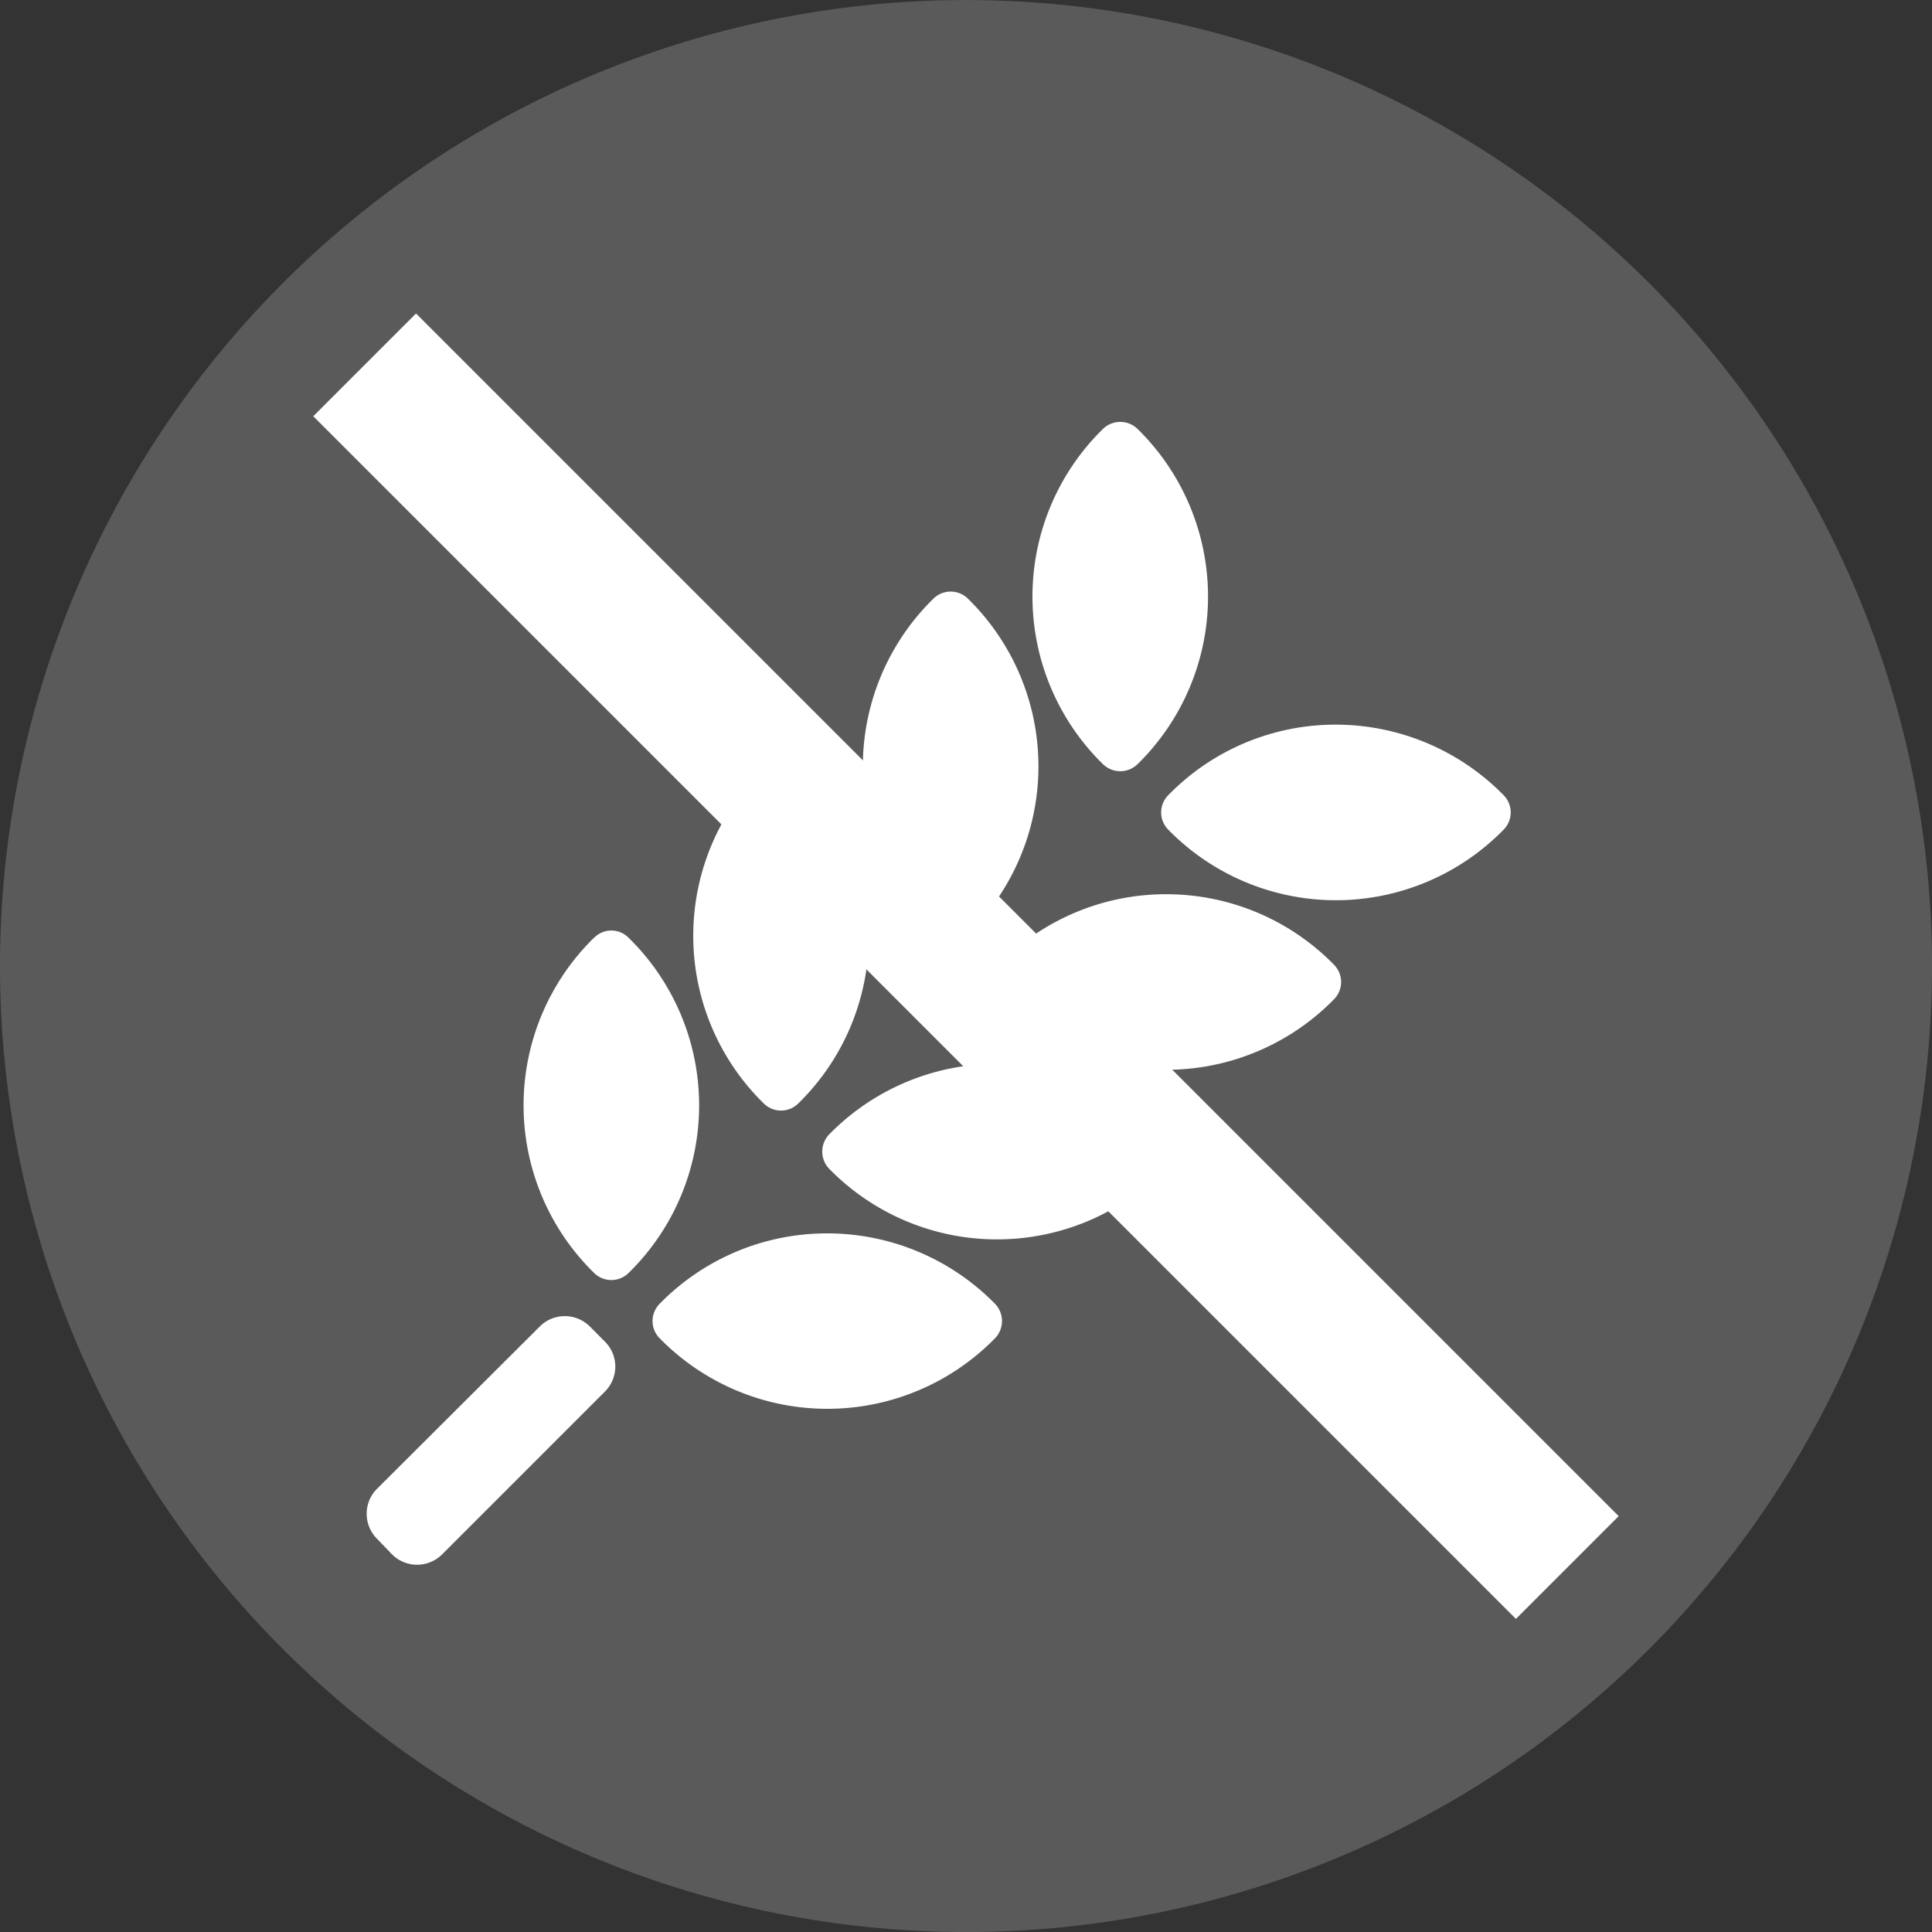
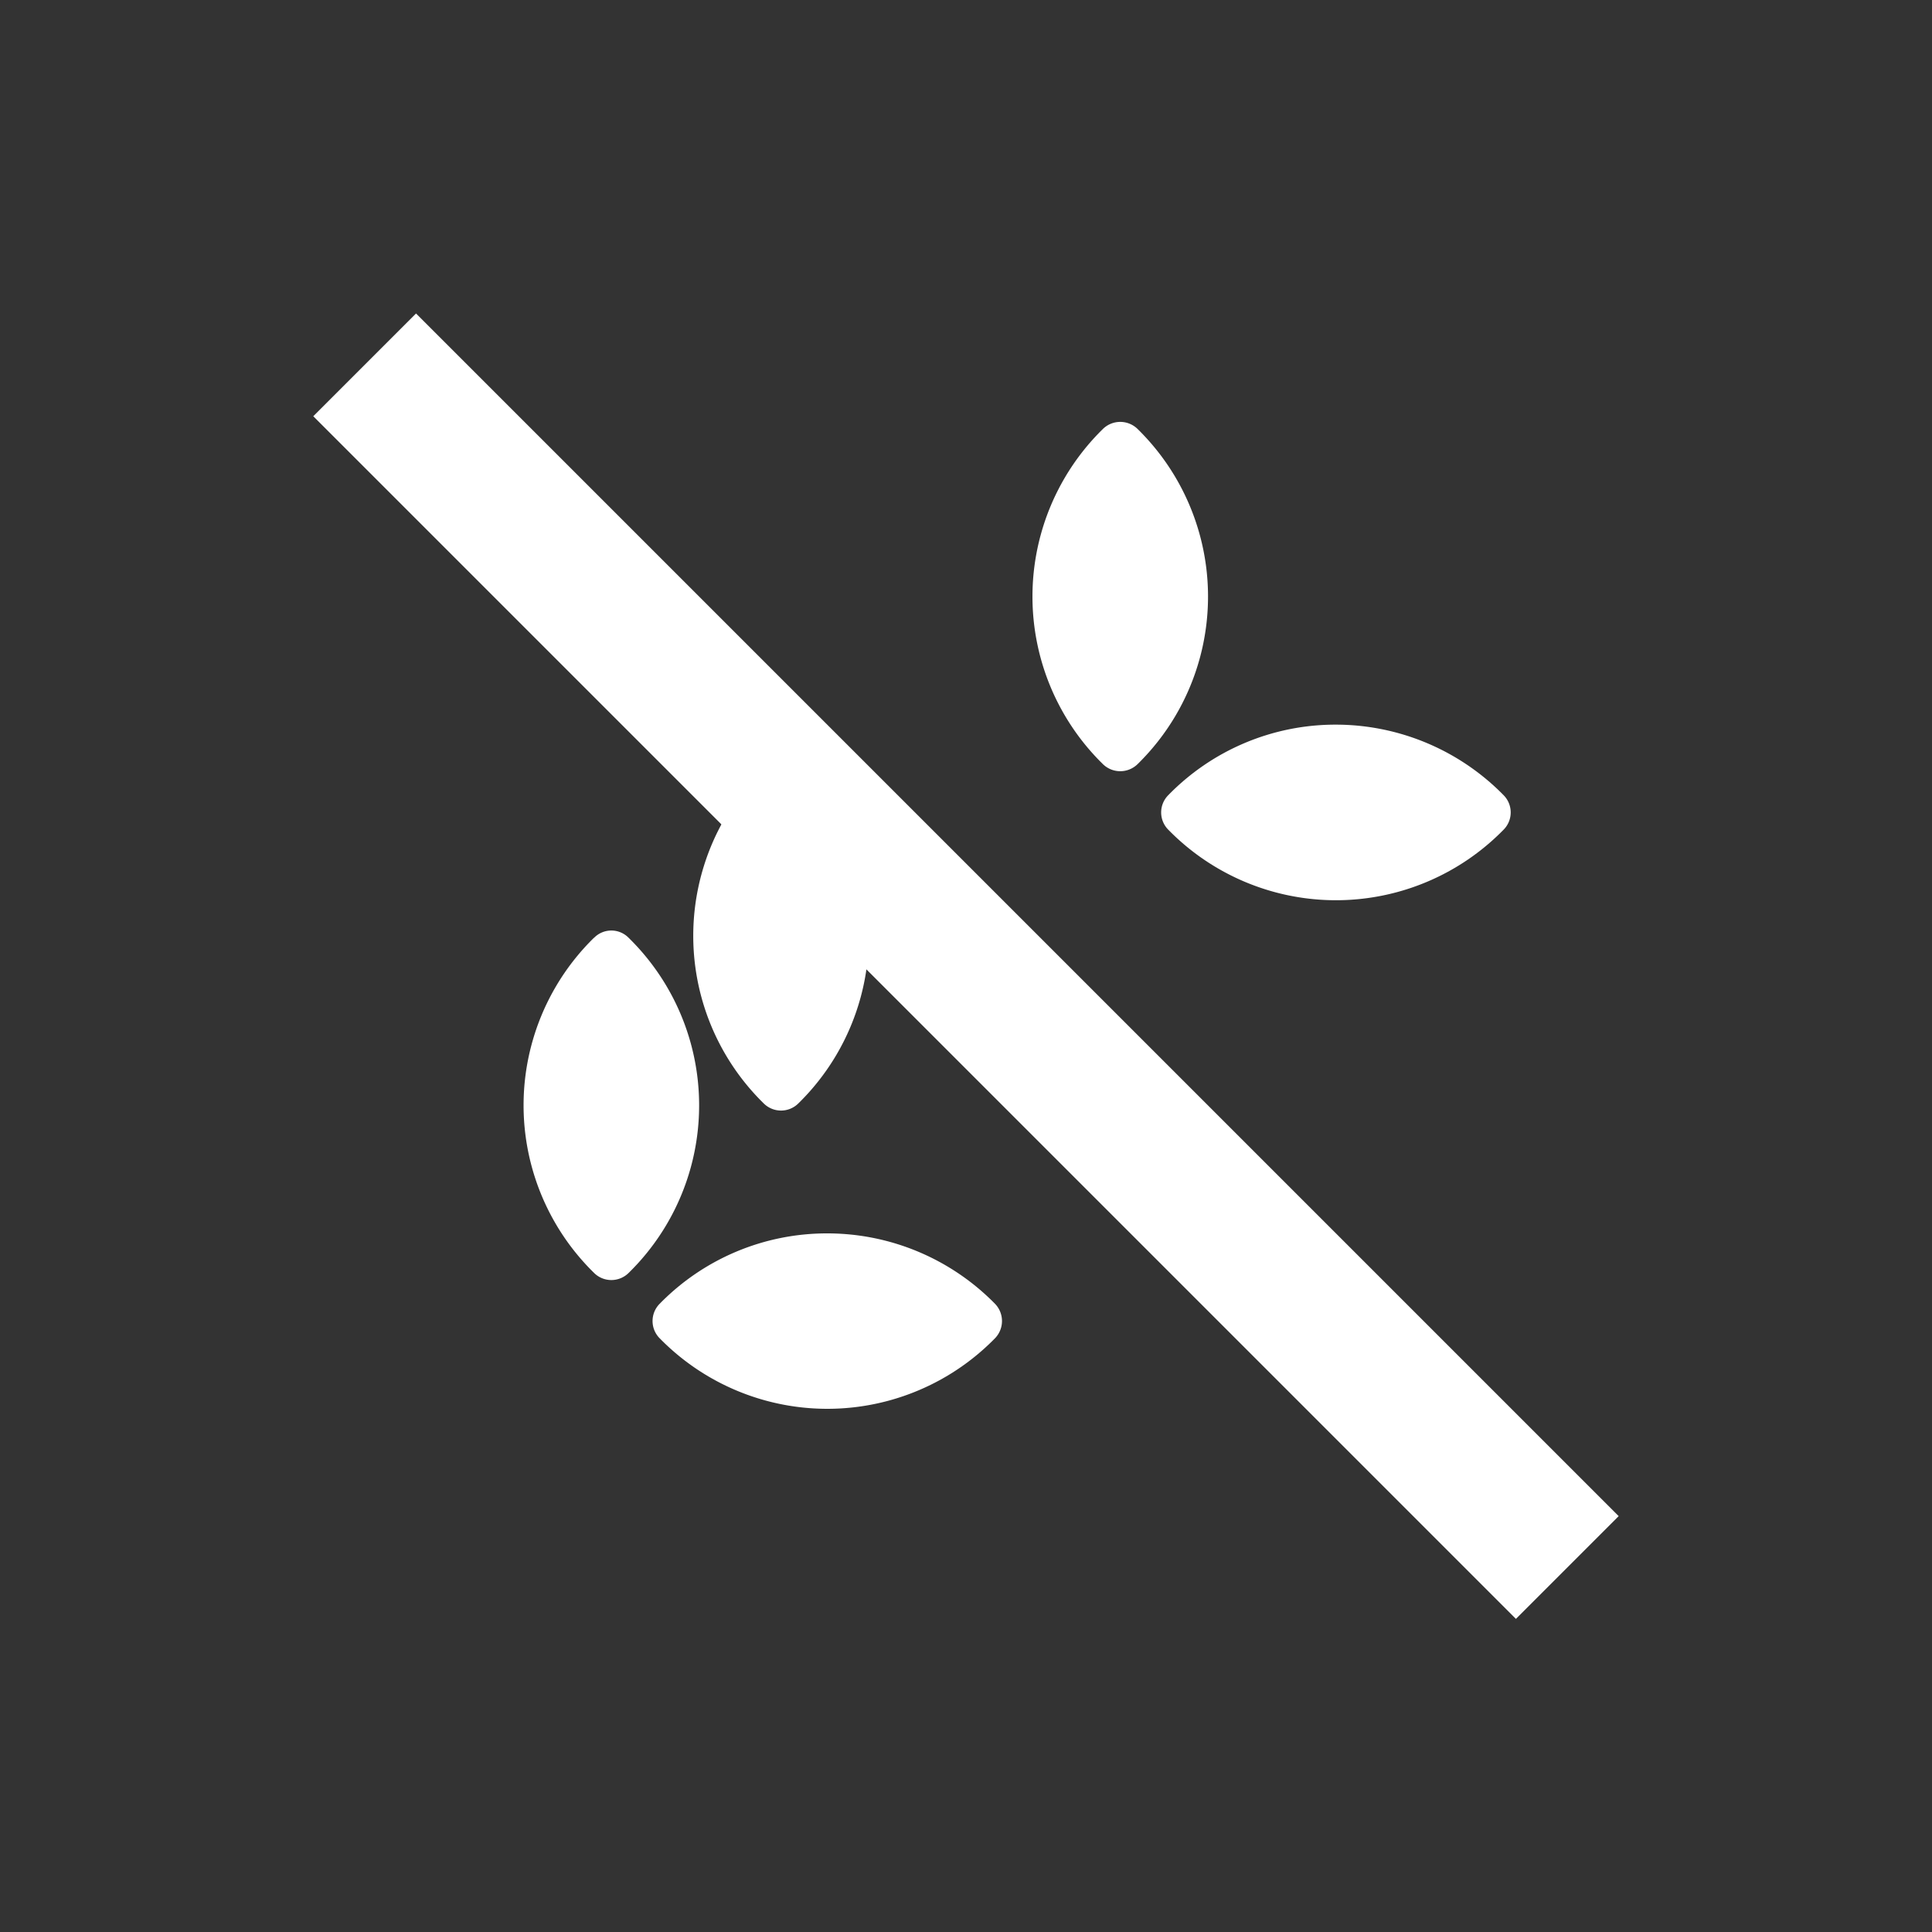
<svg xmlns="http://www.w3.org/2000/svg" width="40" height="40.003" viewBox="0 0 40 40.003">
  <rect x="0" y="0" width="40" height="40.003" fill="#333333" stroke="none" />
  <g id="Gruppe_742" data-name="Gruppe 742" transform="translate(-252 -3326.759)">
    <g id="Gruppe_743" data-name="Gruppe 743" transform="translate(234.6 3087.291)">
      <g id="Gruppe_742-2" data-name="Gruppe 742" transform="translate(17.4 239.468)">
-         <path id="Pfad_2077" data-name="Pfad 2077" d="M410.056,38.469a20,20,0,1,1-20-20,20,20,0,0,1,20,20" transform="translate(-370.056 -18.468)" fill="#5a5a5a" />
        <path id="Pfad_2078" data-name="Pfad 2078" d="M375.356,25.442a4.856,4.856,0,0,0,0,6.94.508.508,0,0,0,.717,0,4.853,4.853,0,0,0,0-6.937.5.5,0,0,0-.717,0" transform="translate(-363.057 -6.028)" fill="#fff" />
-         <path id="Pfad_2079" data-name="Pfad 2079" d="M373.271,33.056a.734.734,0,0,0,1.036,0l3.37-3.37a.729.729,0,0,0,0-1.036l-.311-.313a.734.734,0,0,0-1.036,0l-3.37,3.361a.721.721,0,0,0-.214.516.732.732,0,0,0,.214.519Z" transform="translate(-365.154 -0.874)" fill="#fff" />
        <rect id="Rechteck_1333" data-name="Rechteck 1333" width="40" height="40" transform="translate(0 0.003)" fill="none" />
        <rect id="Rechteck_1334" data-name="Rechteck 1334" width="3.009" height="35.213" transform="translate(6.486 8.618) rotate(-45)" fill="#fff" />
        <path id="Pfad_2080" data-name="Pfad 2080" d="M378.46,27.516a4.841,4.841,0,0,0-3.469,1.456.507.507,0,0,0,0,.717,4.856,4.856,0,0,0,6.94,0,.513.513,0,0,0,0-.717,4.864,4.864,0,0,0-3.471-1.456" transform="translate(-361.332 -1.98)" fill="#fff" />
        <path id="Pfad_2081" data-name="Pfad 2081" d="M376.6,24.2a4.856,4.856,0,0,0,0,6.94.508.508,0,0,0,.717,0,4.852,4.852,0,0,0,0-6.937.508.508,0,0,0-.717,0" transform="translate(-360.788 -8.295)" fill="#fff" />
-         <path id="Pfad_2082" data-name="Pfad 2082" d="M383.174,27.731a4.856,4.856,0,0,0-6.94,0,.513.513,0,0,0,0,.717,4.859,4.859,0,0,0,6.943,0,.518.518,0,0,0,0-.717" transform="translate(-359.064 -4.247)" fill="#fff" />
-         <path id="Pfad_2083" data-name="Pfad 2083" d="M378.562,22.956a.508.508,0,0,0-.717,0,4.855,4.855,0,0,0,0,6.94.508.508,0,0,0,.717,0,4.856,4.856,0,0,0,0-6.94" transform="translate(-358.521 -10.56)" fill="#fff" />
      </g>
-       <path id="Pfad_2084" data-name="Pfad 2084" d="M380.946,25.028a4.832,4.832,0,0,0-3.469,1.459.513.513,0,0,0,0,.717,4.856,4.856,0,0,0,6.94,0,.508.508,0,0,0,0-.717,4.855,4.855,0,0,0-3.471-1.459" transform="translate(-339.399 232.954)" fill="#fff" />
      <path id="Pfad_2085" data-name="Pfad 2085" d="M379.806,21.709a.513.513,0,0,0-.717,0,4.856,4.856,0,0,0,0,6.94.513.513,0,0,0,.717,0,4.856,4.856,0,0,0,0-6.94" transform="translate(-338.854 226.64)" fill="#fff" />
      <path id="Pfad_2086" data-name="Pfad 2086" d="M382.191,23.784a4.832,4.832,0,0,0-3.469,1.459.507.507,0,0,0,0,.717,4.855,4.855,0,0,0,6.94,0,.507.507,0,0,0,0-.717,4.866,4.866,0,0,0-3.471-1.459" transform="translate(-337.133 230.687)" fill="#fff" />
    </g>
  </g>
</svg>